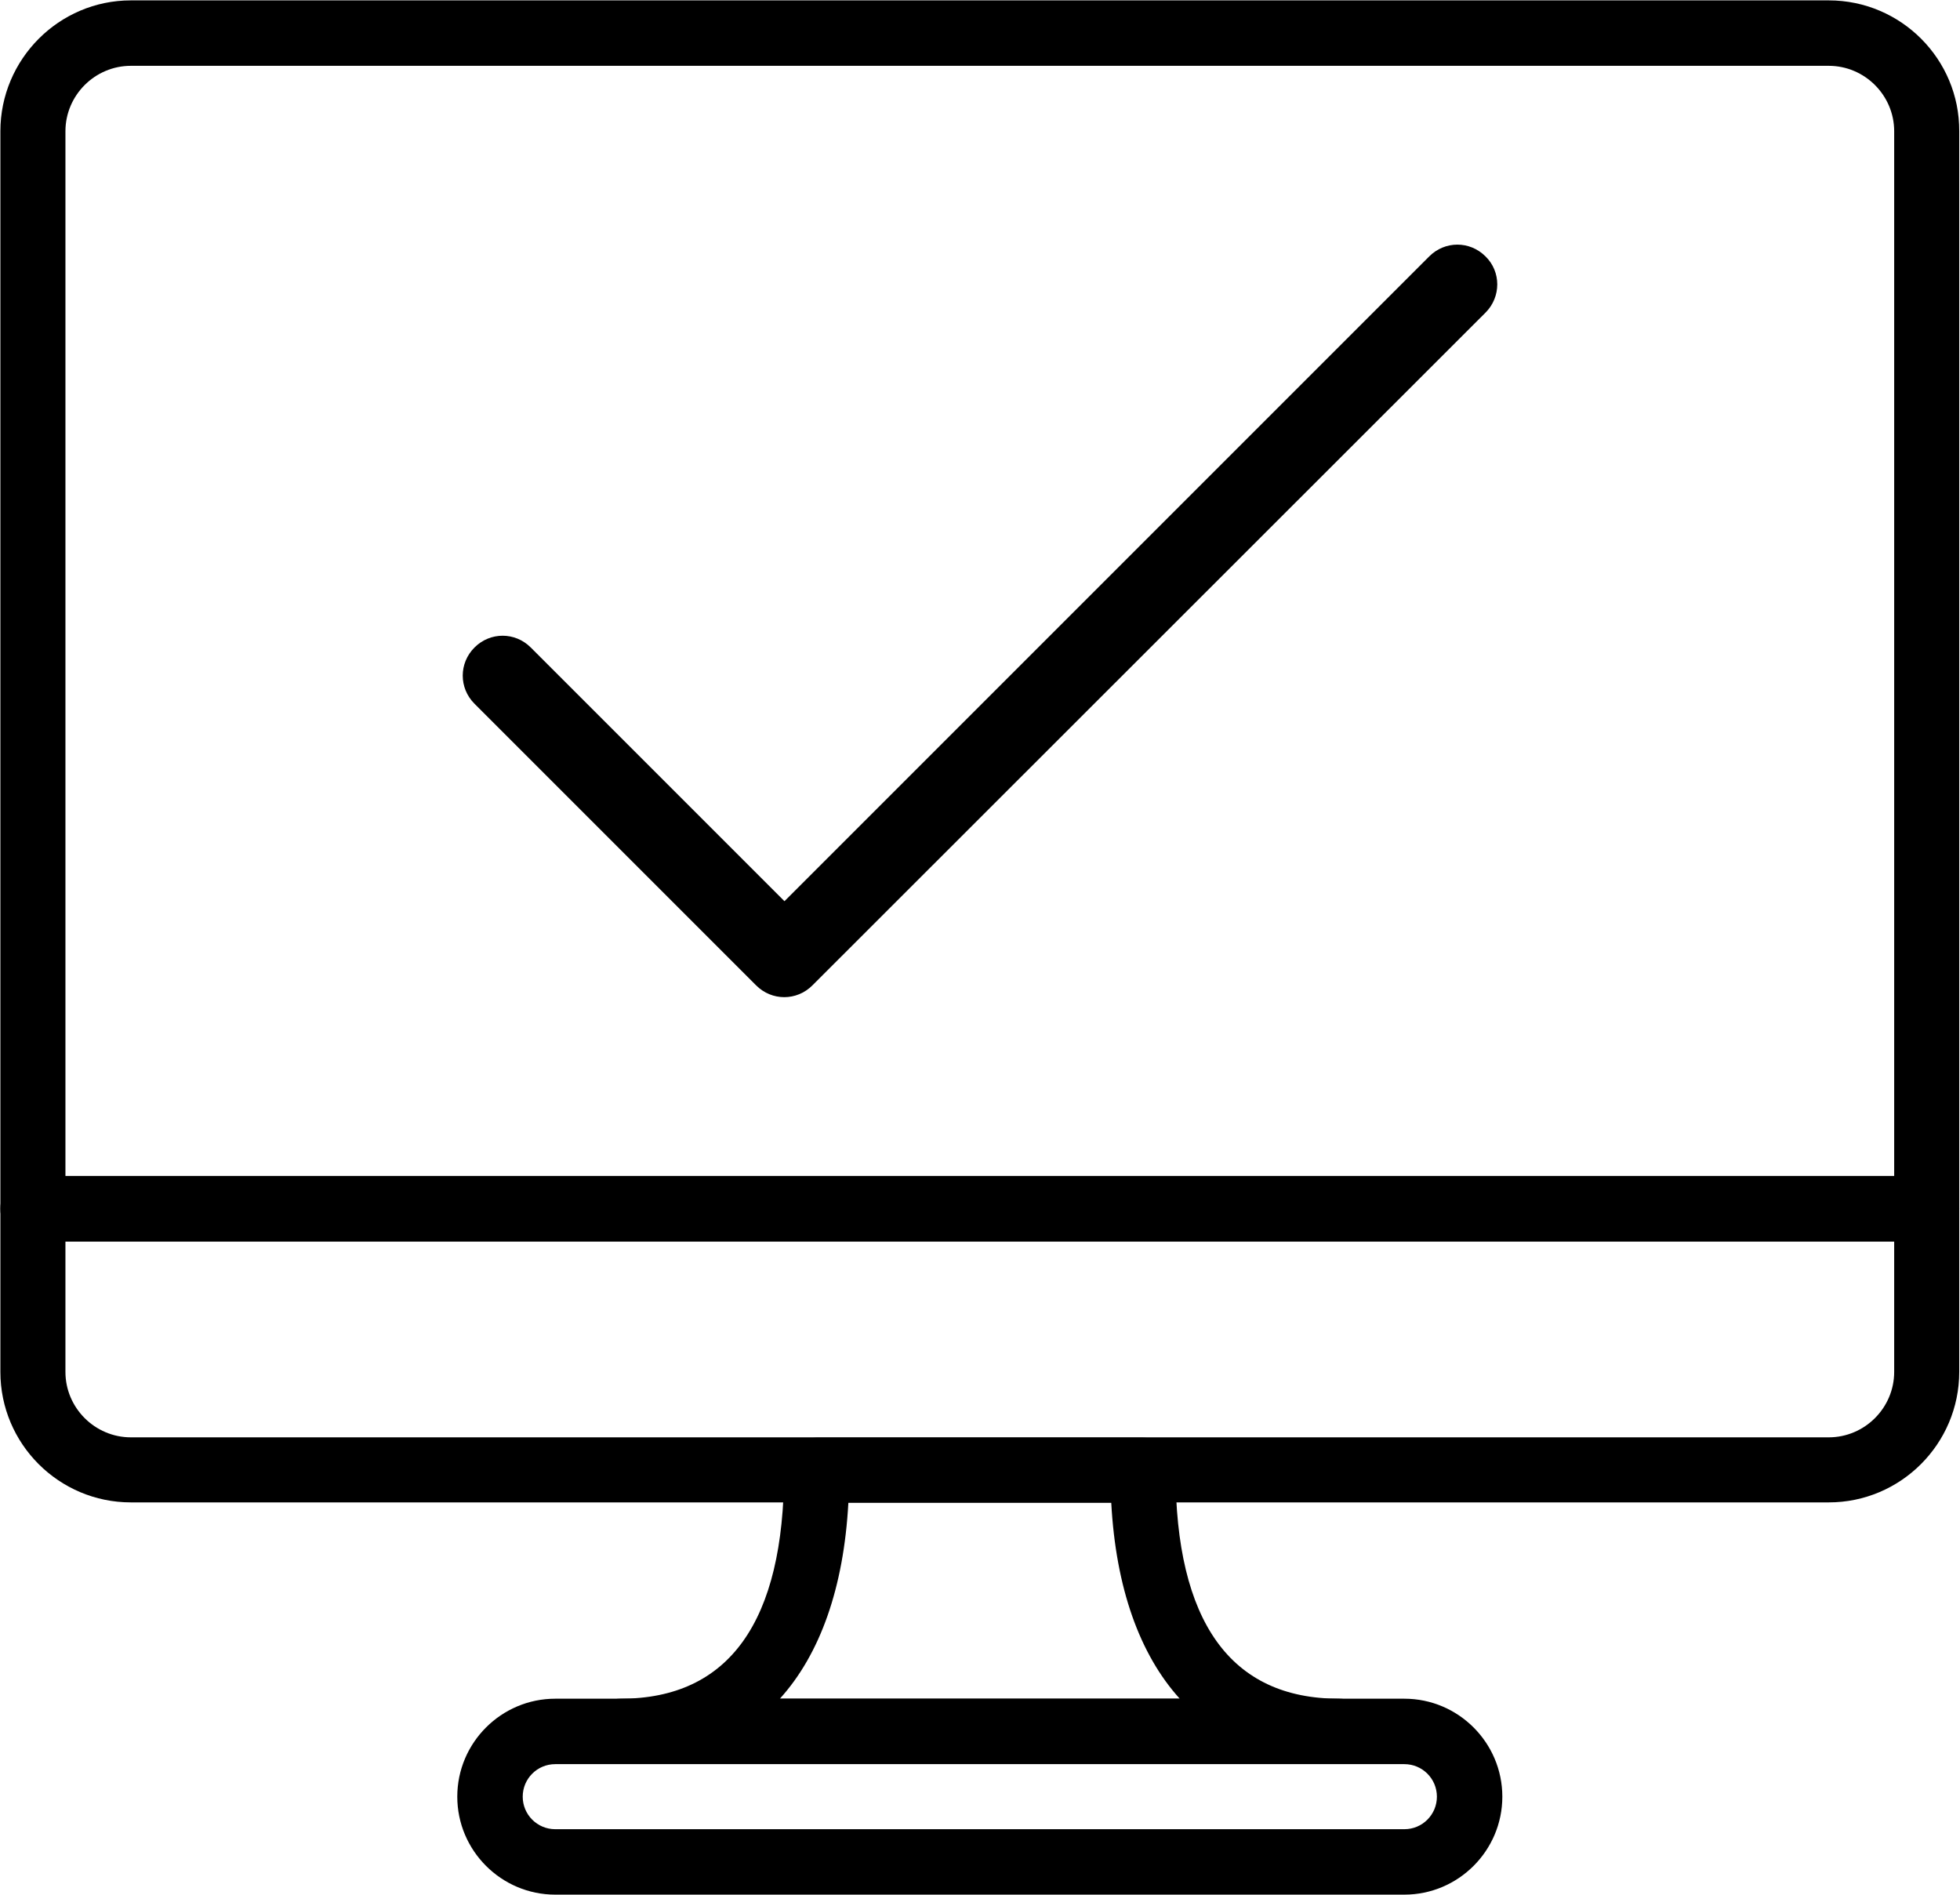
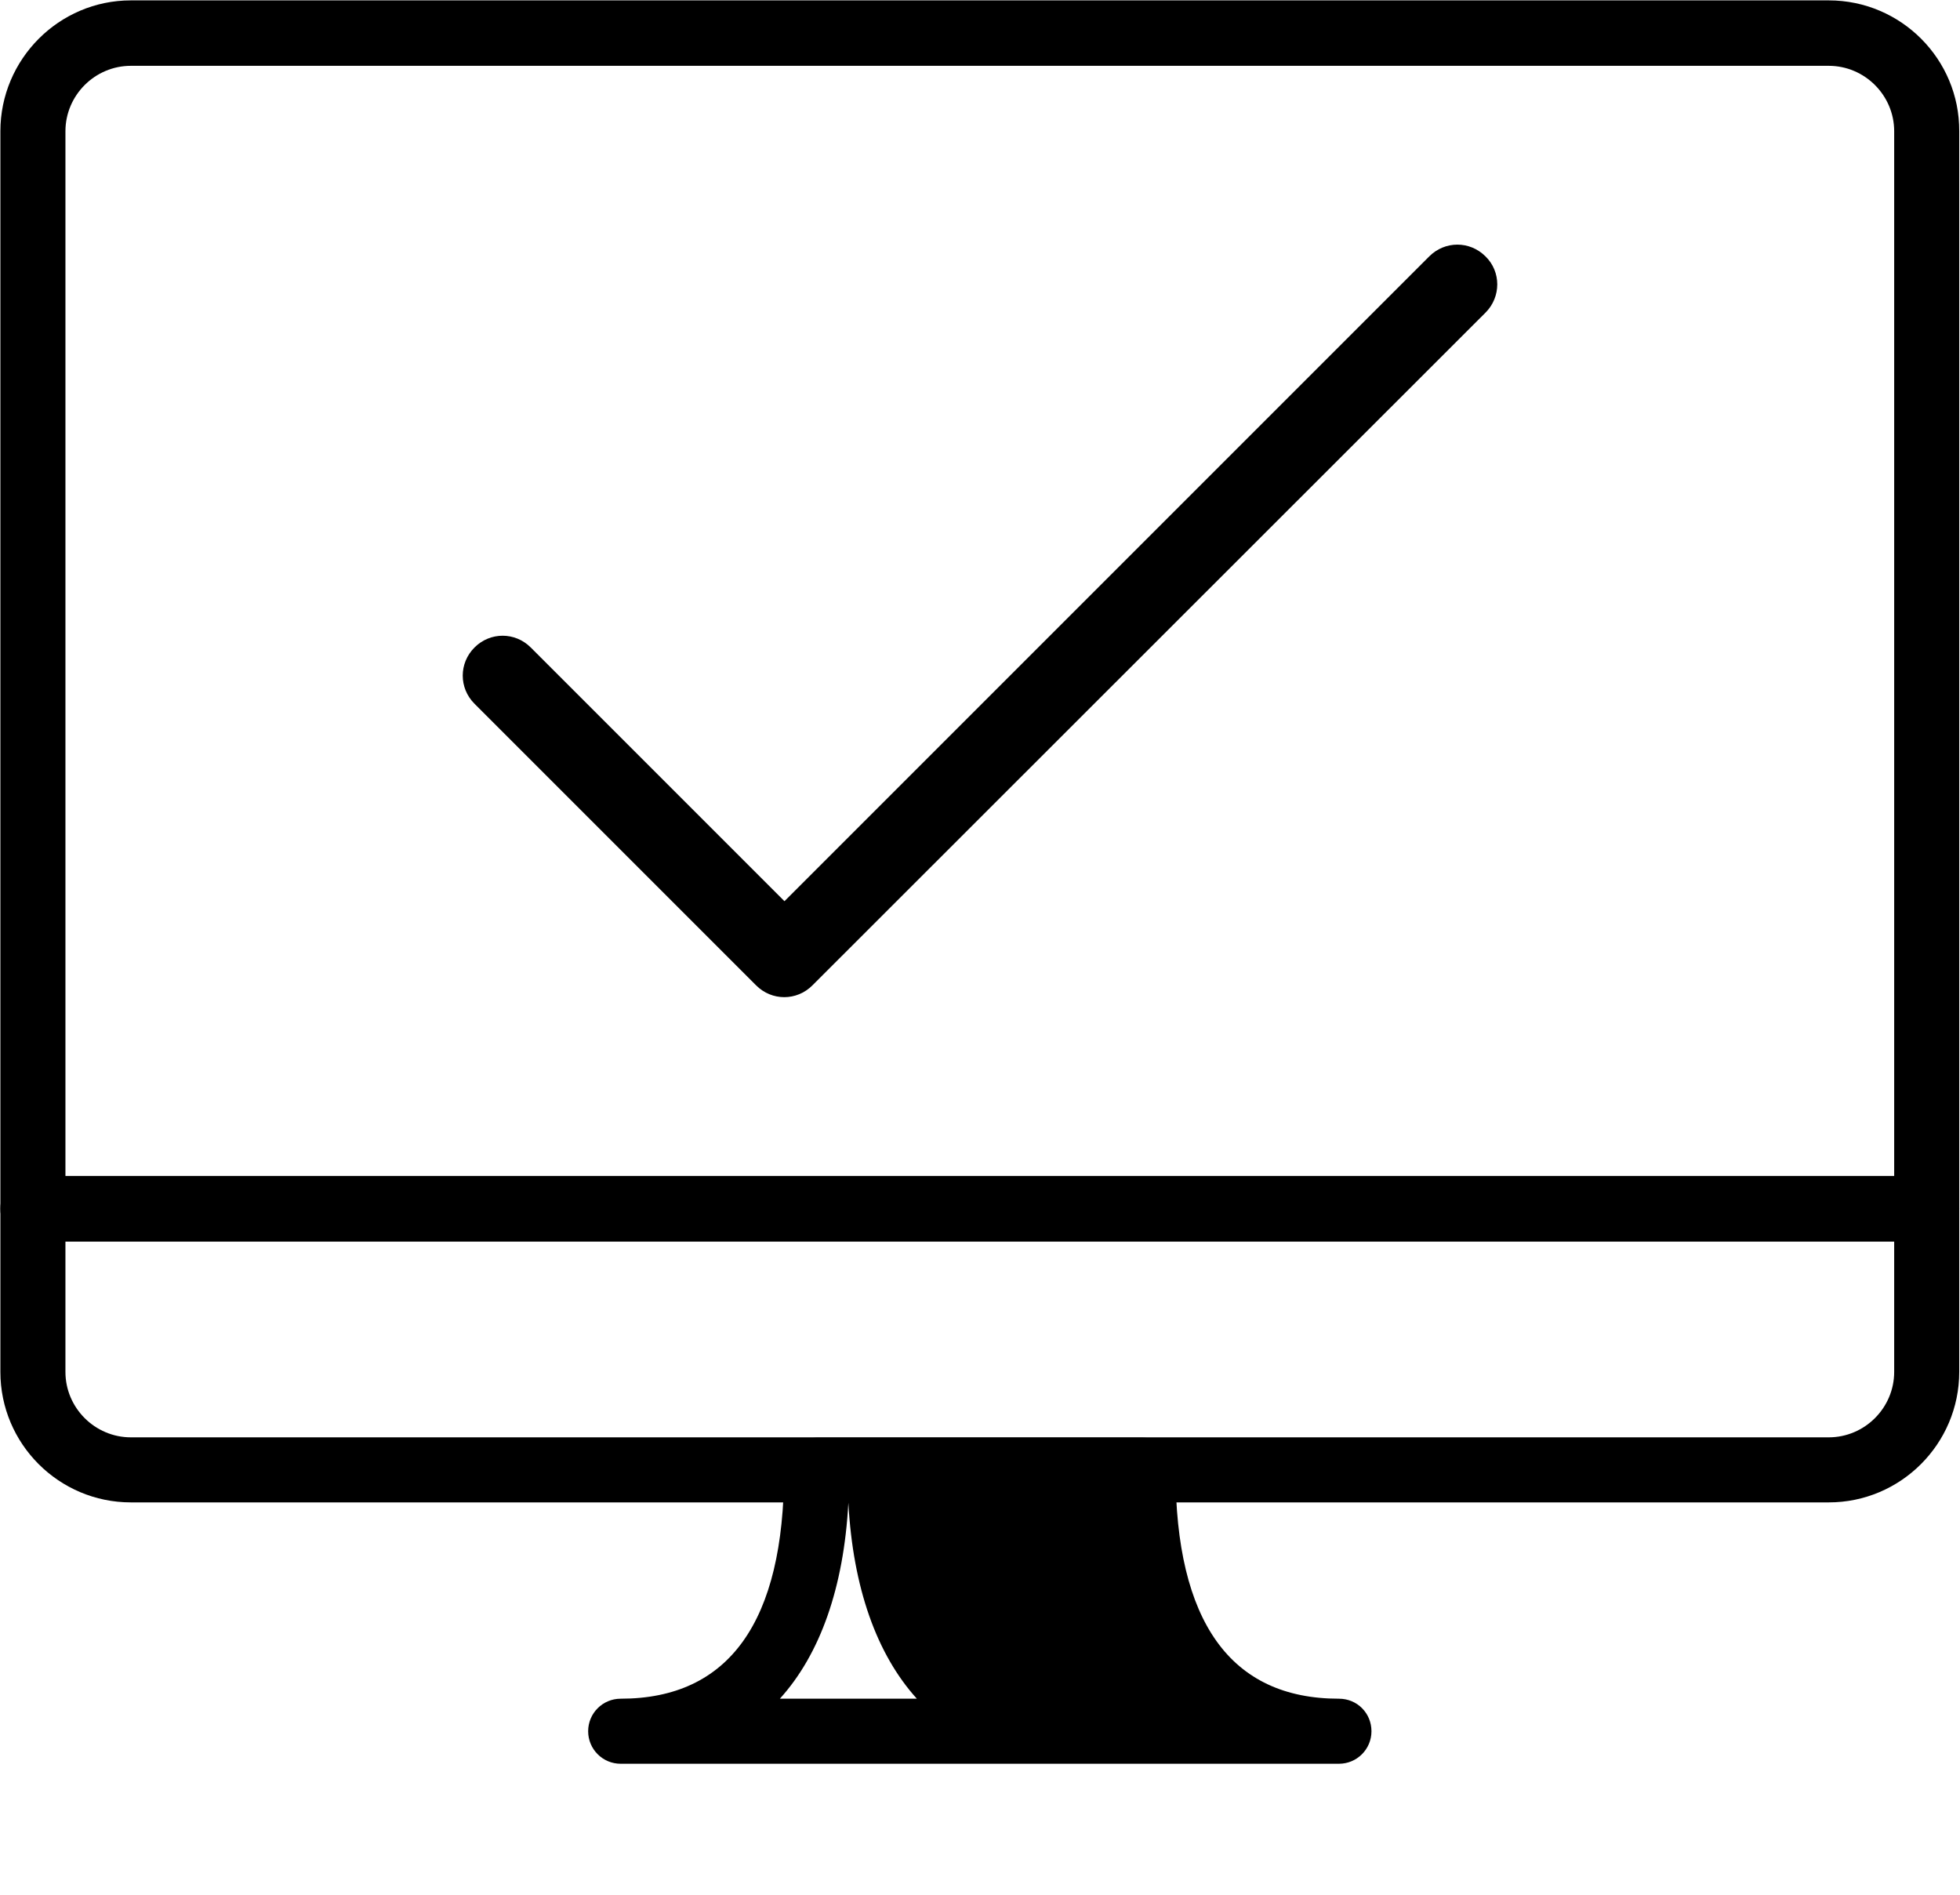
<svg xmlns="http://www.w3.org/2000/svg" version="1.1" id="Capa_1" x="0px" y="0px" viewBox="0 0 512.2 495.2" style="enable-background:new 0 0 512.2 495.2;" xml:space="preserve">
  <g>
    <g>
      <path d="M477.9,0.1H34.2C15.4,0.1,0.1,15.5,0.1,34.3v281.6c0,4.7,3.8,8.5,8.5,8.5h494.9c4.7,0,8.5-3.8,8.5-8.5V34.3    C512.1,15.5,496.8,0.1,477.9,0.1z M495,307.3H17.1V34.3c0-9.4,7.7-17.1,17.1-17.1h443.7c9.4,0,17.1,7.7,17.1,17.1V307.3z" />
    </g>
  </g>
  <g>
    <g>
      <path d="M503.5,307.3H8.6c-4.7,0-8.5,3.8-8.5,8.5v42.7c0,18.8,15.3,34.1,34.1,34.1h443.7c18.8,0,34.1-15.3,34.1-34.1v-42.7    C512.1,311.2,508.3,307.3,503.5,307.3z M495,358.5c0,9.4-7.7,17.1-17.1,17.1H34.2c-9.4,0-17.1-7.7-17.1-17.1v-34.1H495L495,358.5    L495,358.5z" />
    </g>
  </g>
  <g>
    <g>
-       <path d="M367,443.9H145.1c-14.1,0-25.6,11.5-25.6,25.6s11.5,25.6,25.6,25.6H367c14.1,0,25.6-11.5,25.6-25.6S381.1,443.9,367,443.9    z M367,478H145.1c-4.7,0-8.5-3.8-8.5-8.5s3.8-8.5,8.5-8.5H367c4.7,0,8.5,3.8,8.5,8.5S371.7,478,367,478z" />
-     </g>
+       </g>
  </g>
  <g>
    <g>
-       <path d="M349.9,443.9c-28.3,0-42.7-20.1-42.7-59.7c0-4.7-3.8-8.5-8.5-8.5h-85.3c-4.7,0-8.5,3.8-8.5,8.5    c0,39.6-14.4,59.7-42.7,59.7c-4.7,0-8.5,3.8-8.5,8.5s3.8,8.5,8.5,8.5h187.7c4.7,0,8.5-3.8,8.5-8.5S354.7,443.9,349.9,443.9z     M203.8,443.9c10.5-11.6,16.7-29,17.9-51.2h68.7c1.2,22.2,7.4,39.6,17.9,51.2H203.8z" />
+       <path d="M349.9,443.9c-28.3,0-42.7-20.1-42.7-59.7c0-4.7-3.8-8.5-8.5-8.5h-85.3c-4.7,0-8.5,3.8-8.5,8.5    c0,39.6-14.4,59.7-42.7,59.7c-4.7,0-8.5,3.8-8.5,8.5s3.8,8.5,8.5,8.5h187.7c4.7,0,8.5-3.8,8.5-8.5S354.7,443.9,349.9,443.9z     M203.8,443.9c10.5-11.6,16.7-29,17.9-51.2c1.2,22.2,7.4,39.6,17.9,51.2H203.8z" />
    </g>
  </g>
  <g>
    <g>
      <path d="M388.2,67c-4.1-4.1-10.6-4.1-14.7,0L205,235.5l-66.3-66.3c-4.1-4.1-10.6-4.1-14.7,0c-4.1,4.1-4.1,10.6,0,14.7l73.6,73.6    c4.1,4.1,10.6,4.1,14.7,0L388.2,81.7C392.3,77.6,392.3,71,388.2,67z" />
    </g>
  </g>
</svg>